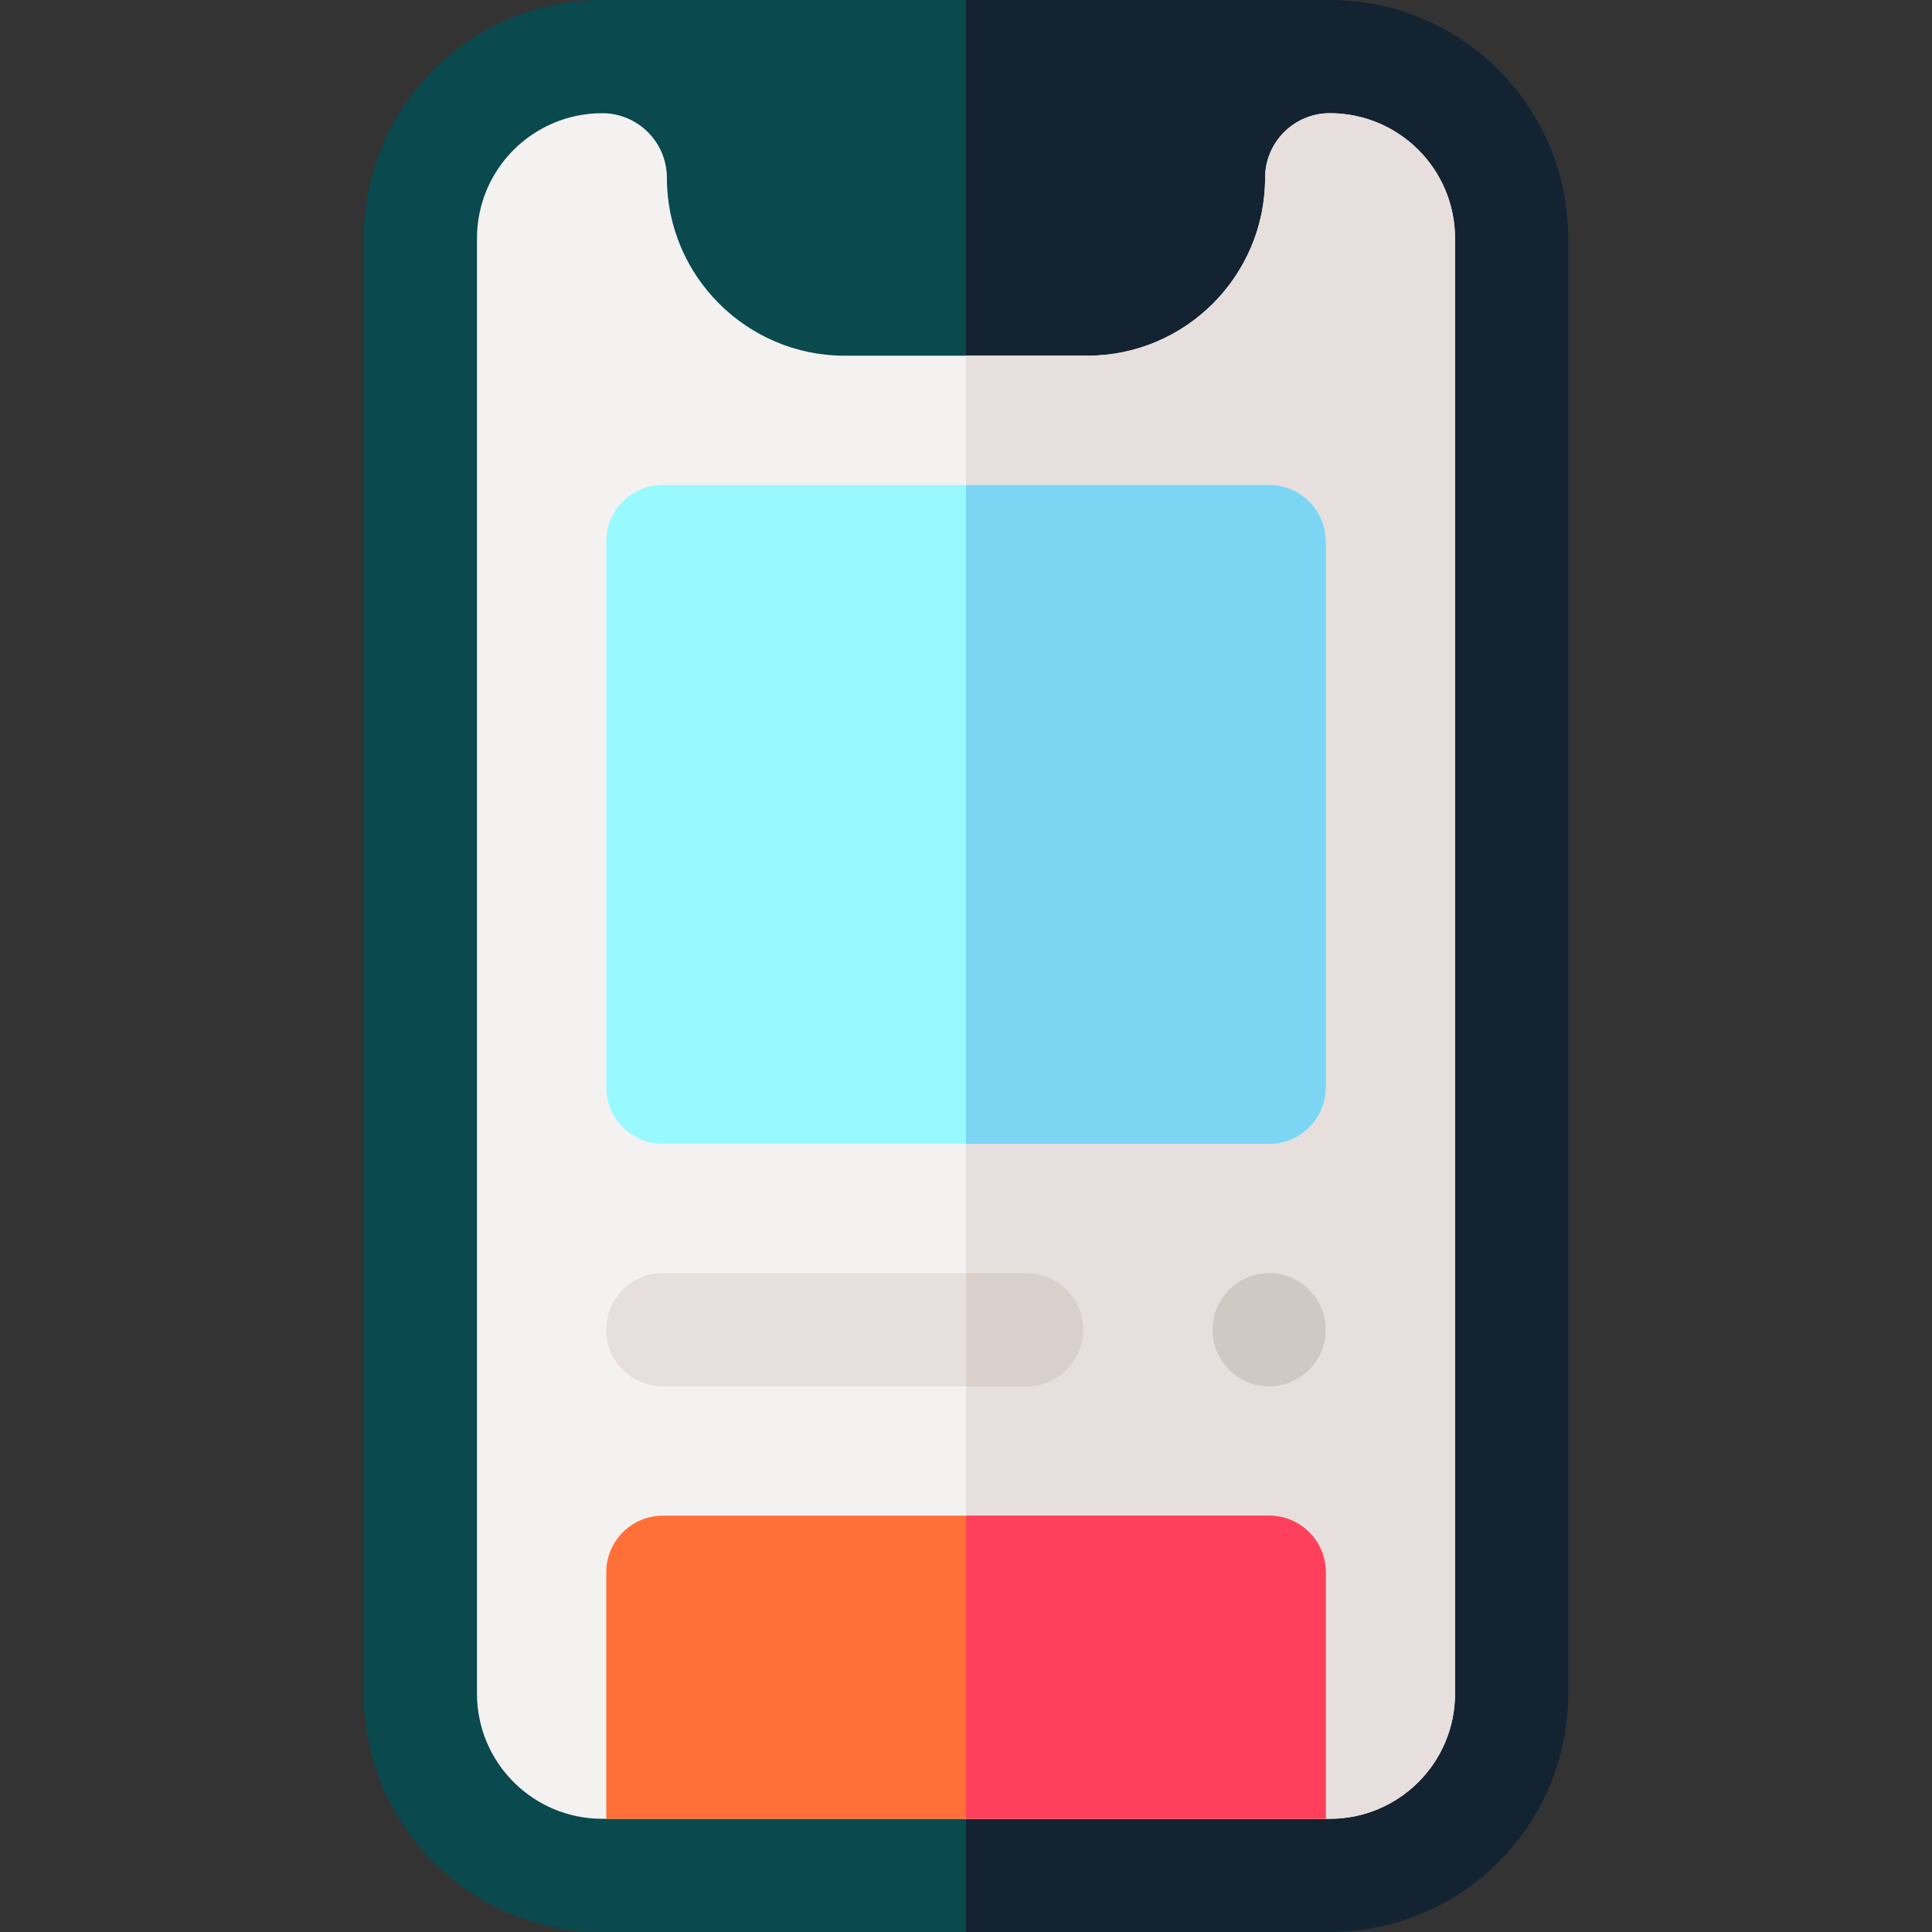
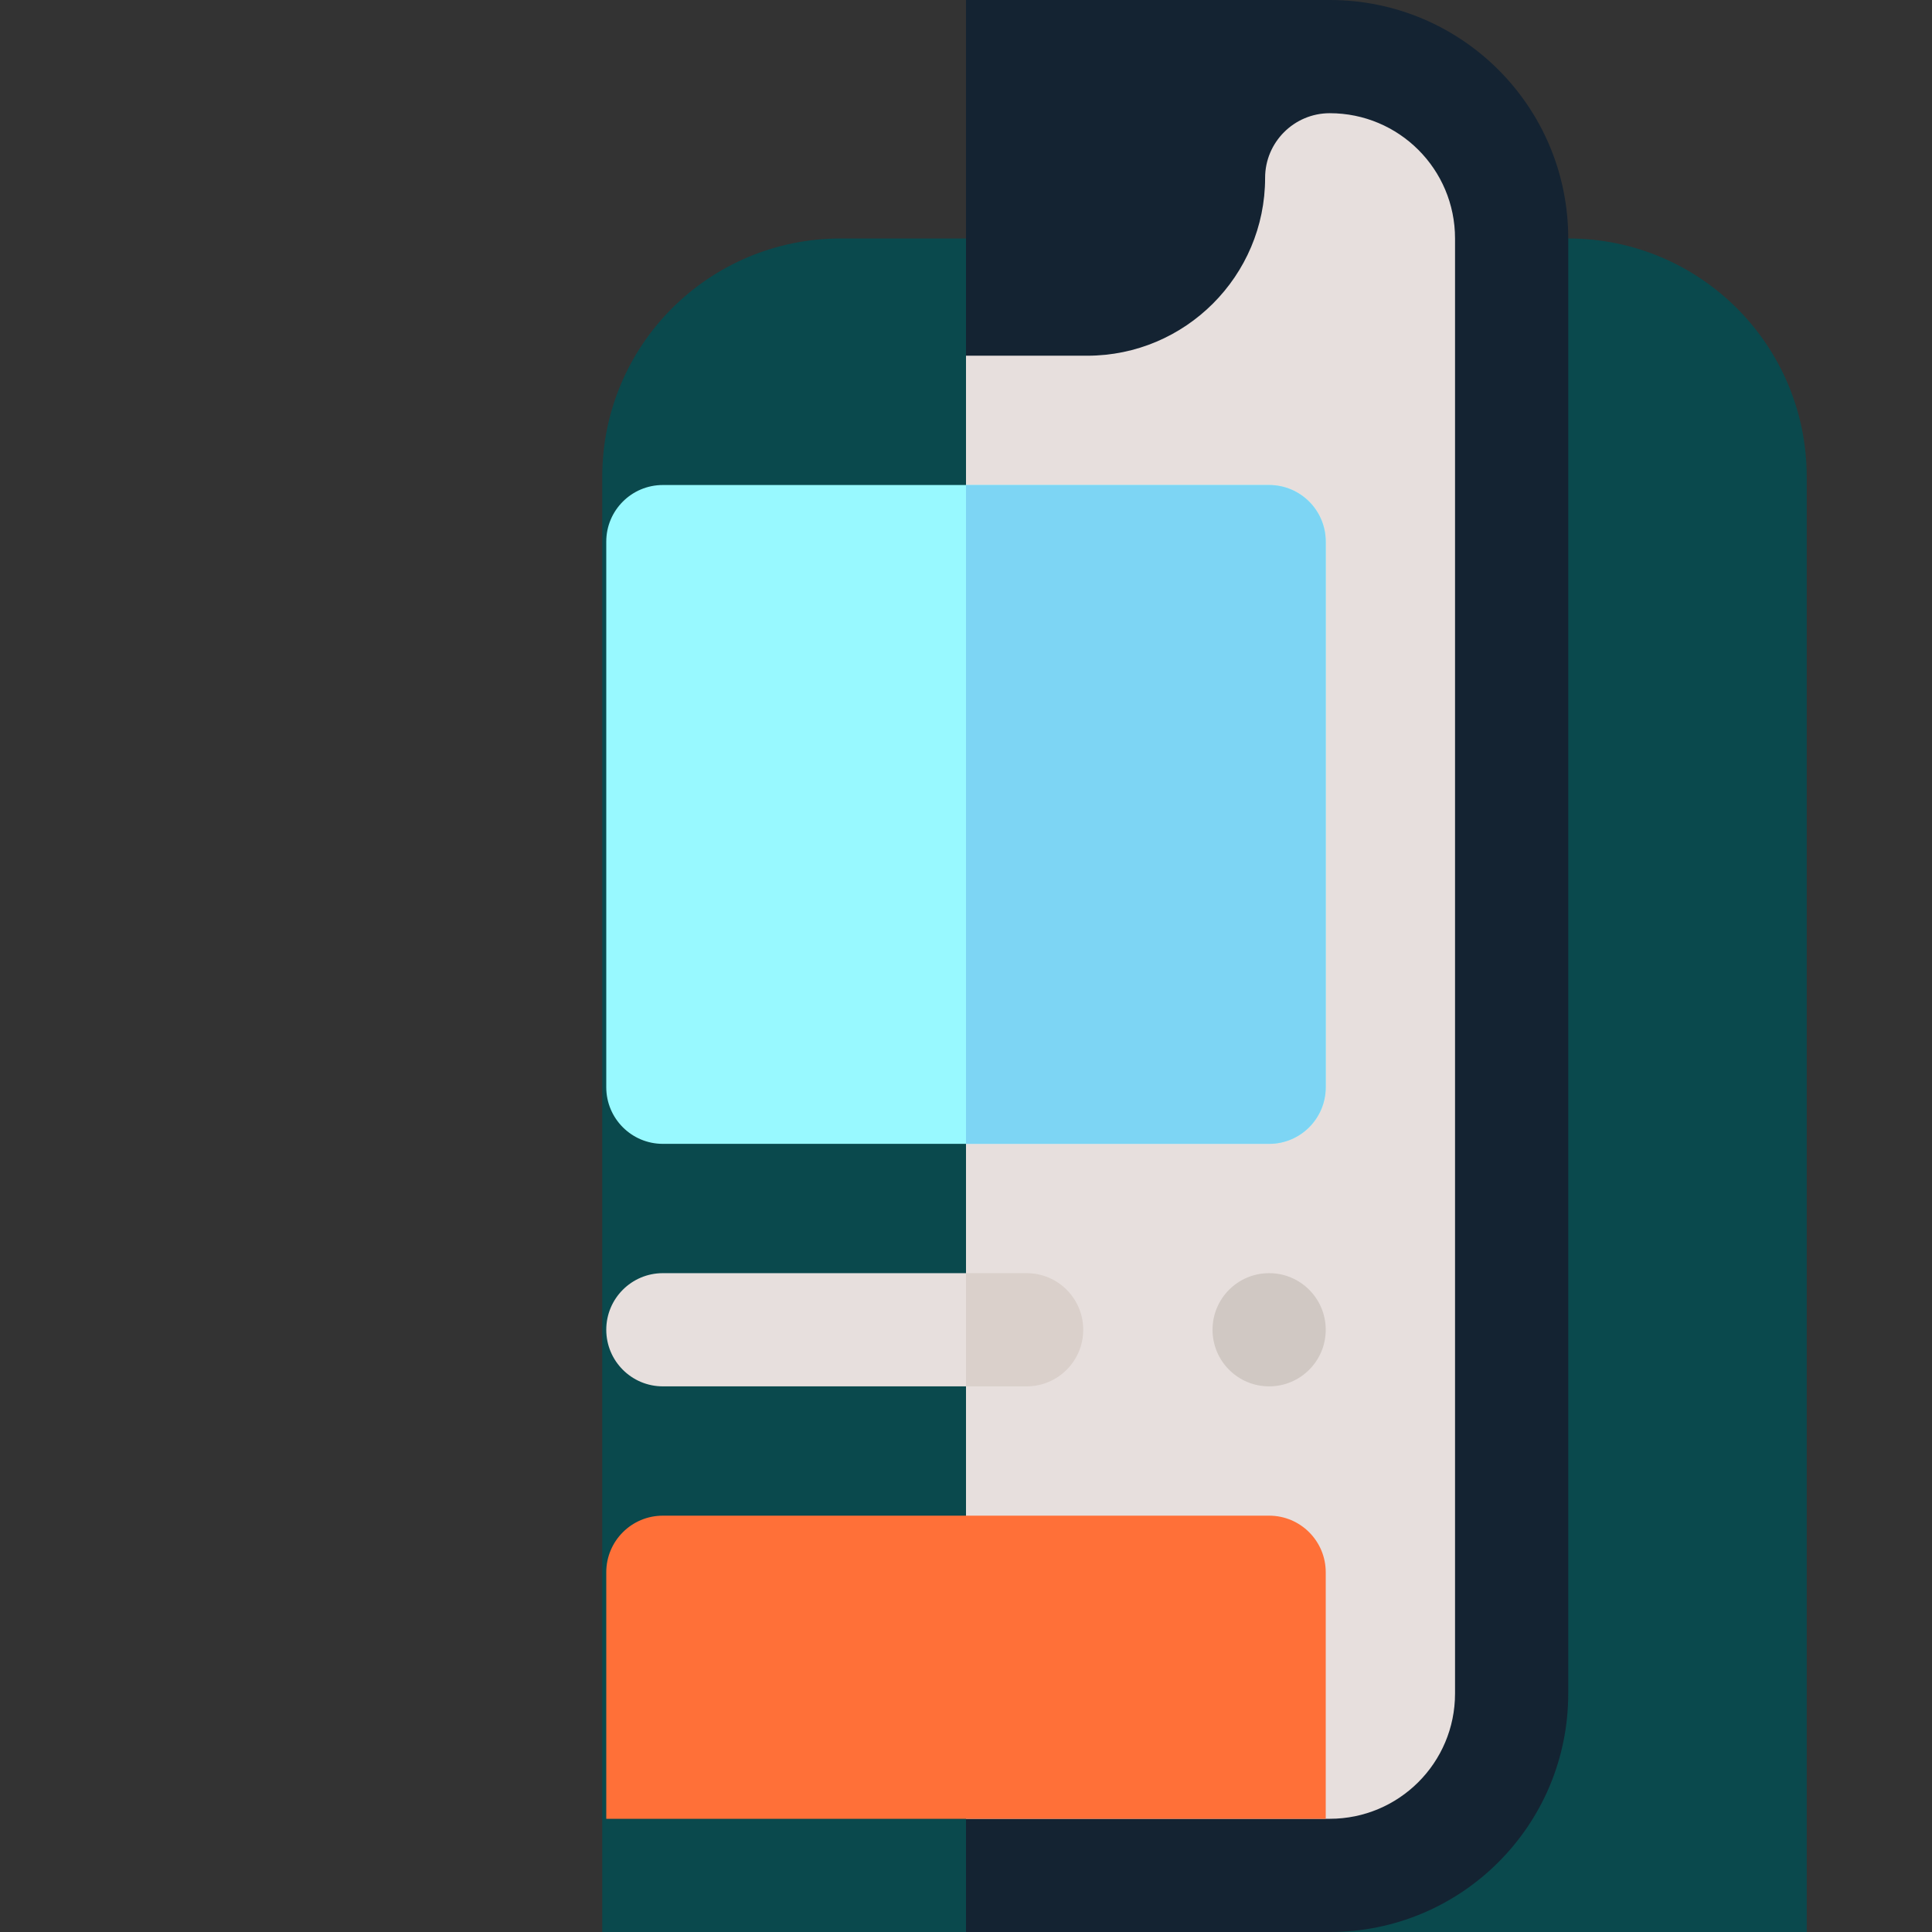
<svg xmlns="http://www.w3.org/2000/svg" id="Layer_1" height="512" viewBox="0 0 512 512" width="512">
  <rect x="0" y="0" width="512" height="512" fill="#333333" stroke="none" />
  <g>
-     <path d="m352.4 512h-192.8c-34.829 0-63.2-28.175-63.2-63.2v-385.6c0-34.977 28.305-63.2 63.2-63.2h192.8c34.906 0 63.2 28.235 63.2 63.2v385.6c0 34.961-28.308 63.2-63.2 63.2z" fill="#0a494d" />
+     <path d="m352.4 512h-192.8v-385.6c0-34.977 28.305-63.2 63.2-63.2h192.8c34.906 0 63.2 28.235 63.2 63.2v385.6c0 34.961-28.308 63.2-63.2 63.2z" fill="#0a494d" />
    <path d="m415.6 448.8v-385.6c0-34.966-28.294-63.2-63.2-63.2h-96.4v512h96.4c34.892 0 63.2-28.239 63.2-63.2z" fill="#142332" />
-     <path d="m352.4 30c-9.447 0-17.133 7.687-17.133 17.134 0 25.989-21.144 47.133-47.133 47.133h-64.267c-25.989 0-47.133-21.144-47.133-47.133 0-9.447-7.686-17.134-17.133-17.134-18.311 0-33.2 14.799-33.2 33.2v385.6c0 18.371 14.878 33.2 33.2 33.2h192.8c18.294 0 33.2-14.803 33.2-33.2v-385.6c-.001-18.384-14.874-33.2-33.201-33.2z" fill="#f4f1f1" />
    <path d="m385.6 448.8v-385.6c0-18.384-14.873-33.2-33.2-33.2-9.447 0-17.133 7.687-17.133 17.134 0 25.989-21.144 47.133-47.133 47.133h-32.134v387.733h96.4c18.294 0 33.2-14.803 33.2-33.2z" fill="#e7dfdd" />
    <circle clip-rule="evenodd" cx="336.333" cy="352.4" fill="#d0c8c3" fill-rule="evenodd" r="15" />
    <path d="m272.067 367.4h-96.4c-8.284 0-15-6.716-15-15s6.716-15 15-15h96.4c8.284 0 15 6.716 15 15s-6.716 15-15 15z" fill="#e7dfdd" />
    <path d="m336.333 303.134h-160.666c-8.284 0-15-6.716-15-15v-144.601c0-8.284 6.716-15 15-15h160.667c8.284 0 15 6.716 15 15v144.601c-.001 8.284-6.716 15-15.001 15z" fill="#98f9ff" />
    <path d="m336.333 401.667h-160.666c-8.284 0-15 6.716-15 15v65.333h190.667v-65.333c-.001-8.284-6.716-15-15.001-15z" fill="#ff7038" />
    <path d="m287.067 352.4c0-8.284-6.716-15-15-15h-16.067v30h16.067c8.284 0 15-6.715 15-15z" fill="#dad0cb" />
    <path d="m351.333 288.134v-144.601c0-8.284-6.716-15-15-15h-80.333v174.601h80.333c8.285 0 15-6.716 15-15z" fill="#7dd5f4" />
-     <path d="m351.333 416.667c0-8.284-6.716-15-15-15h-80.333v80.333h95.333z" fill="#ff405c" />
  </g>
</svg>